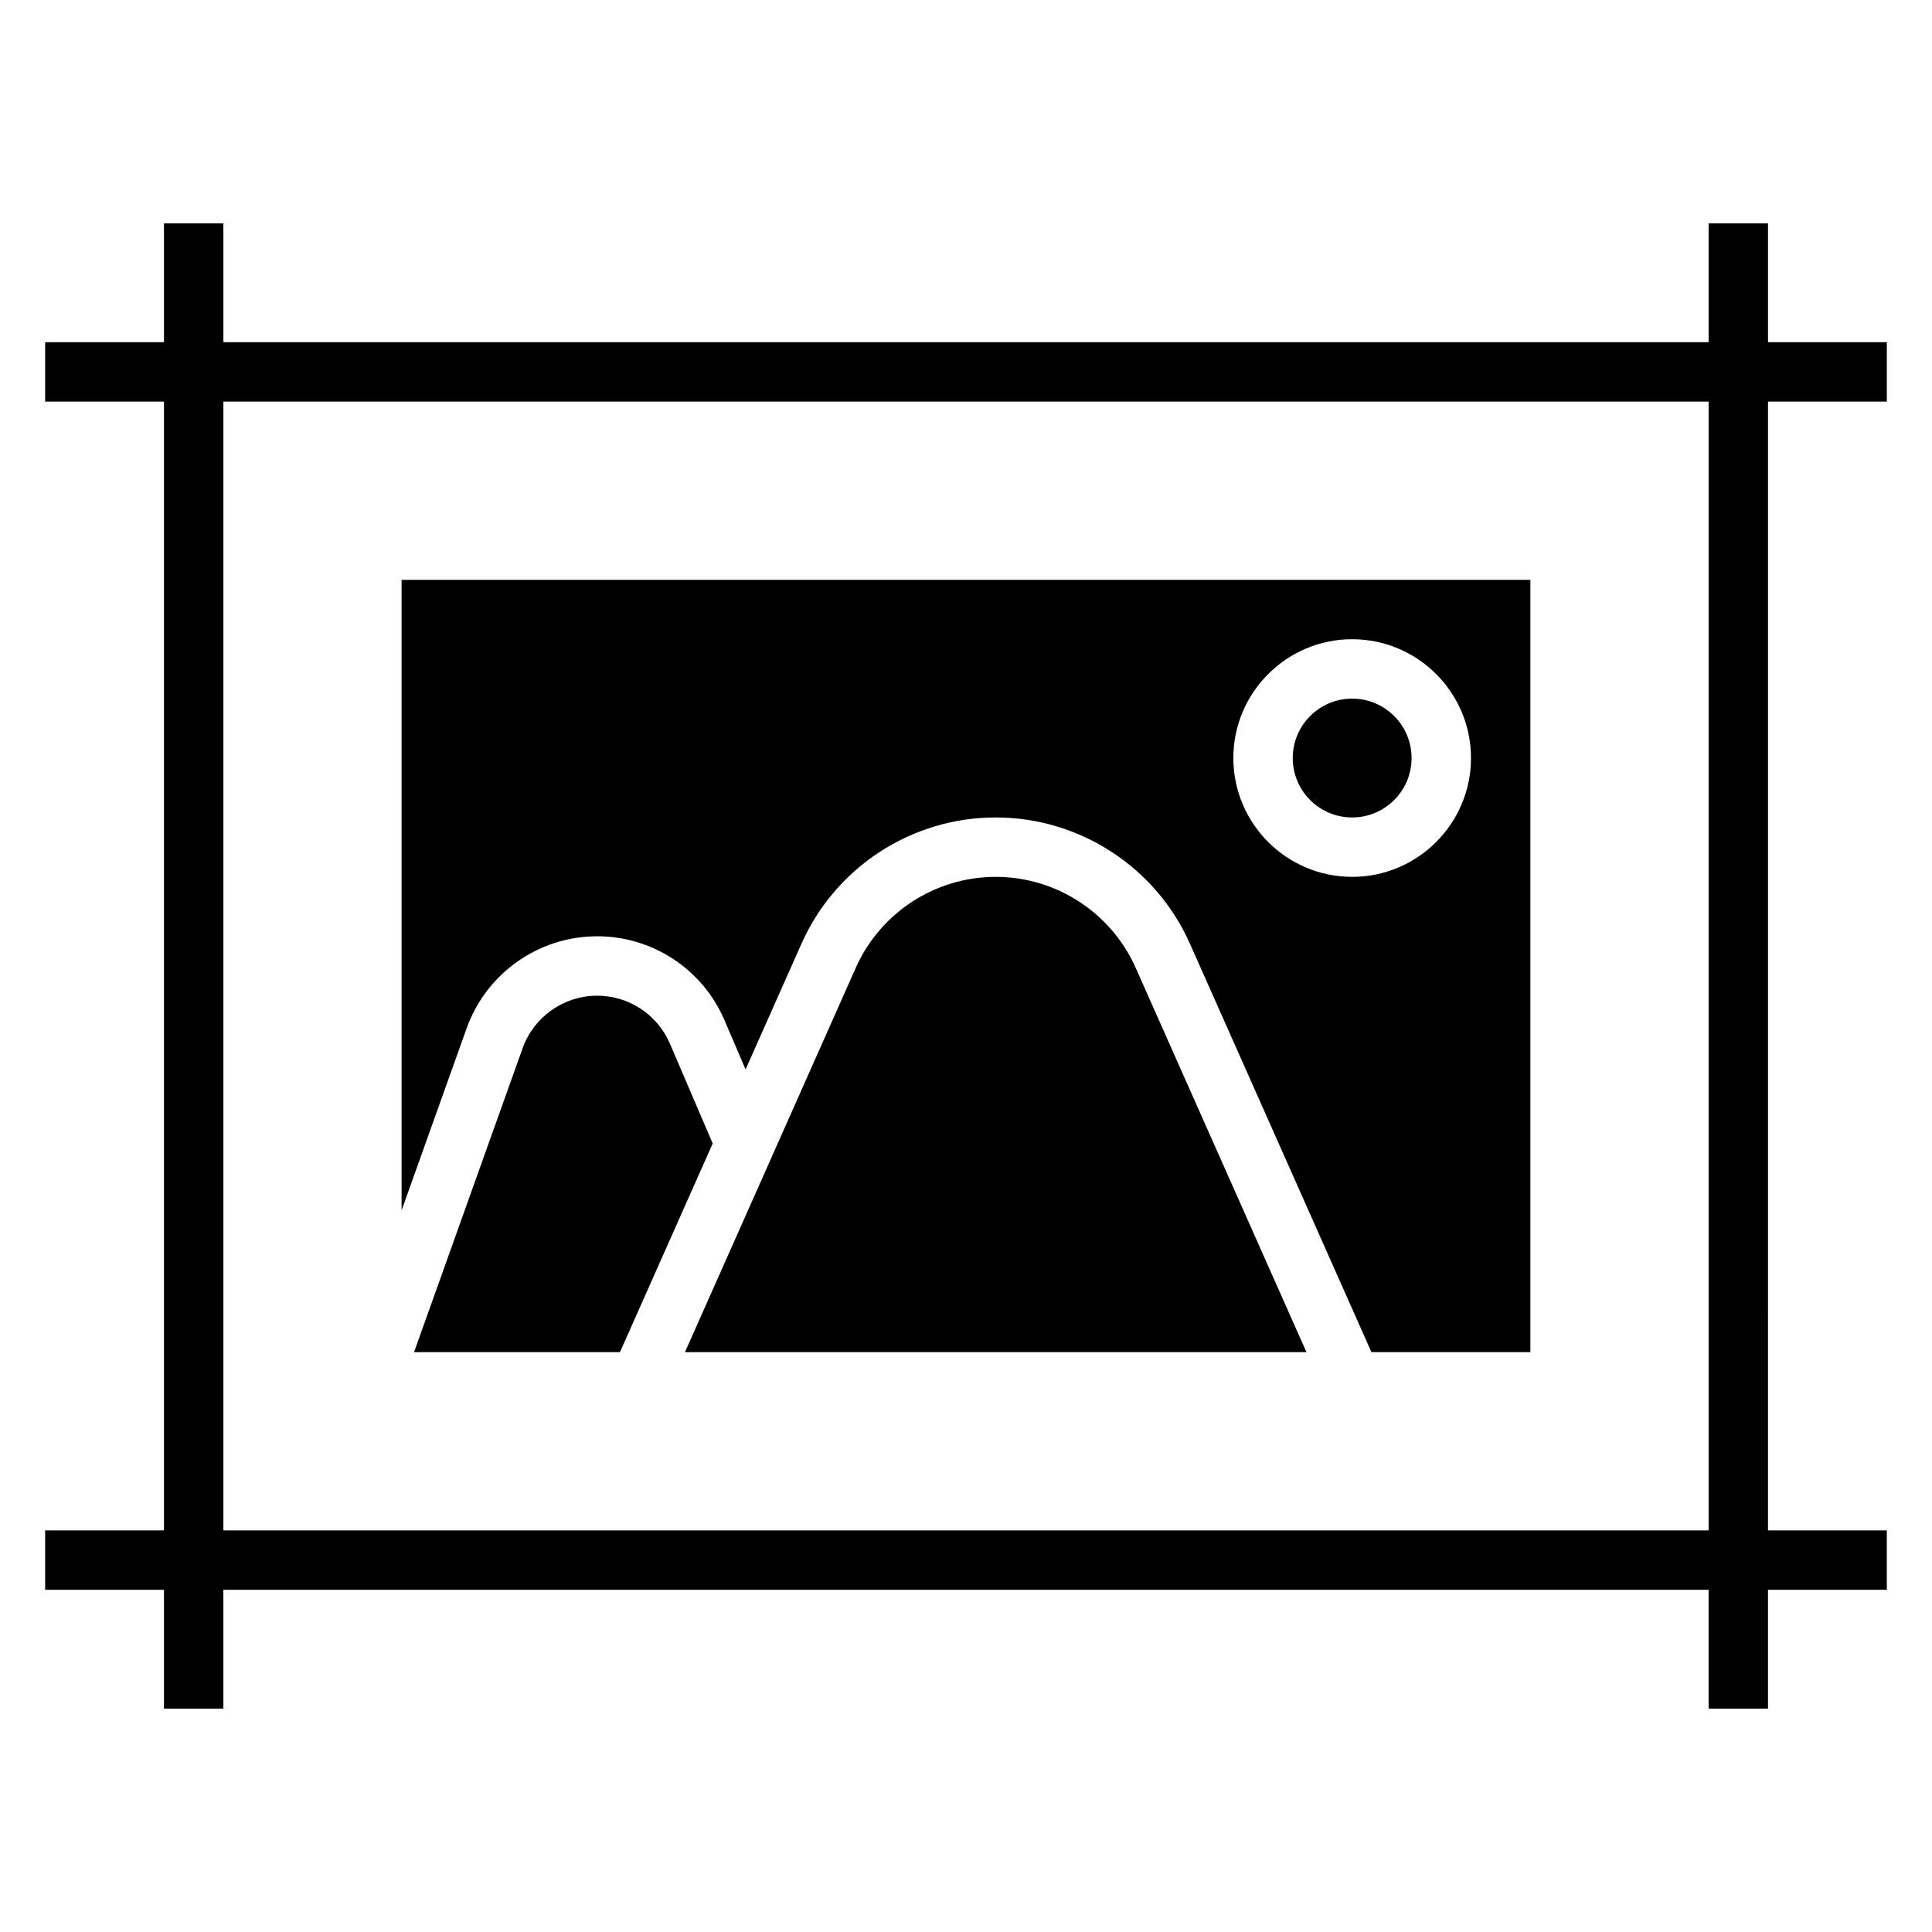
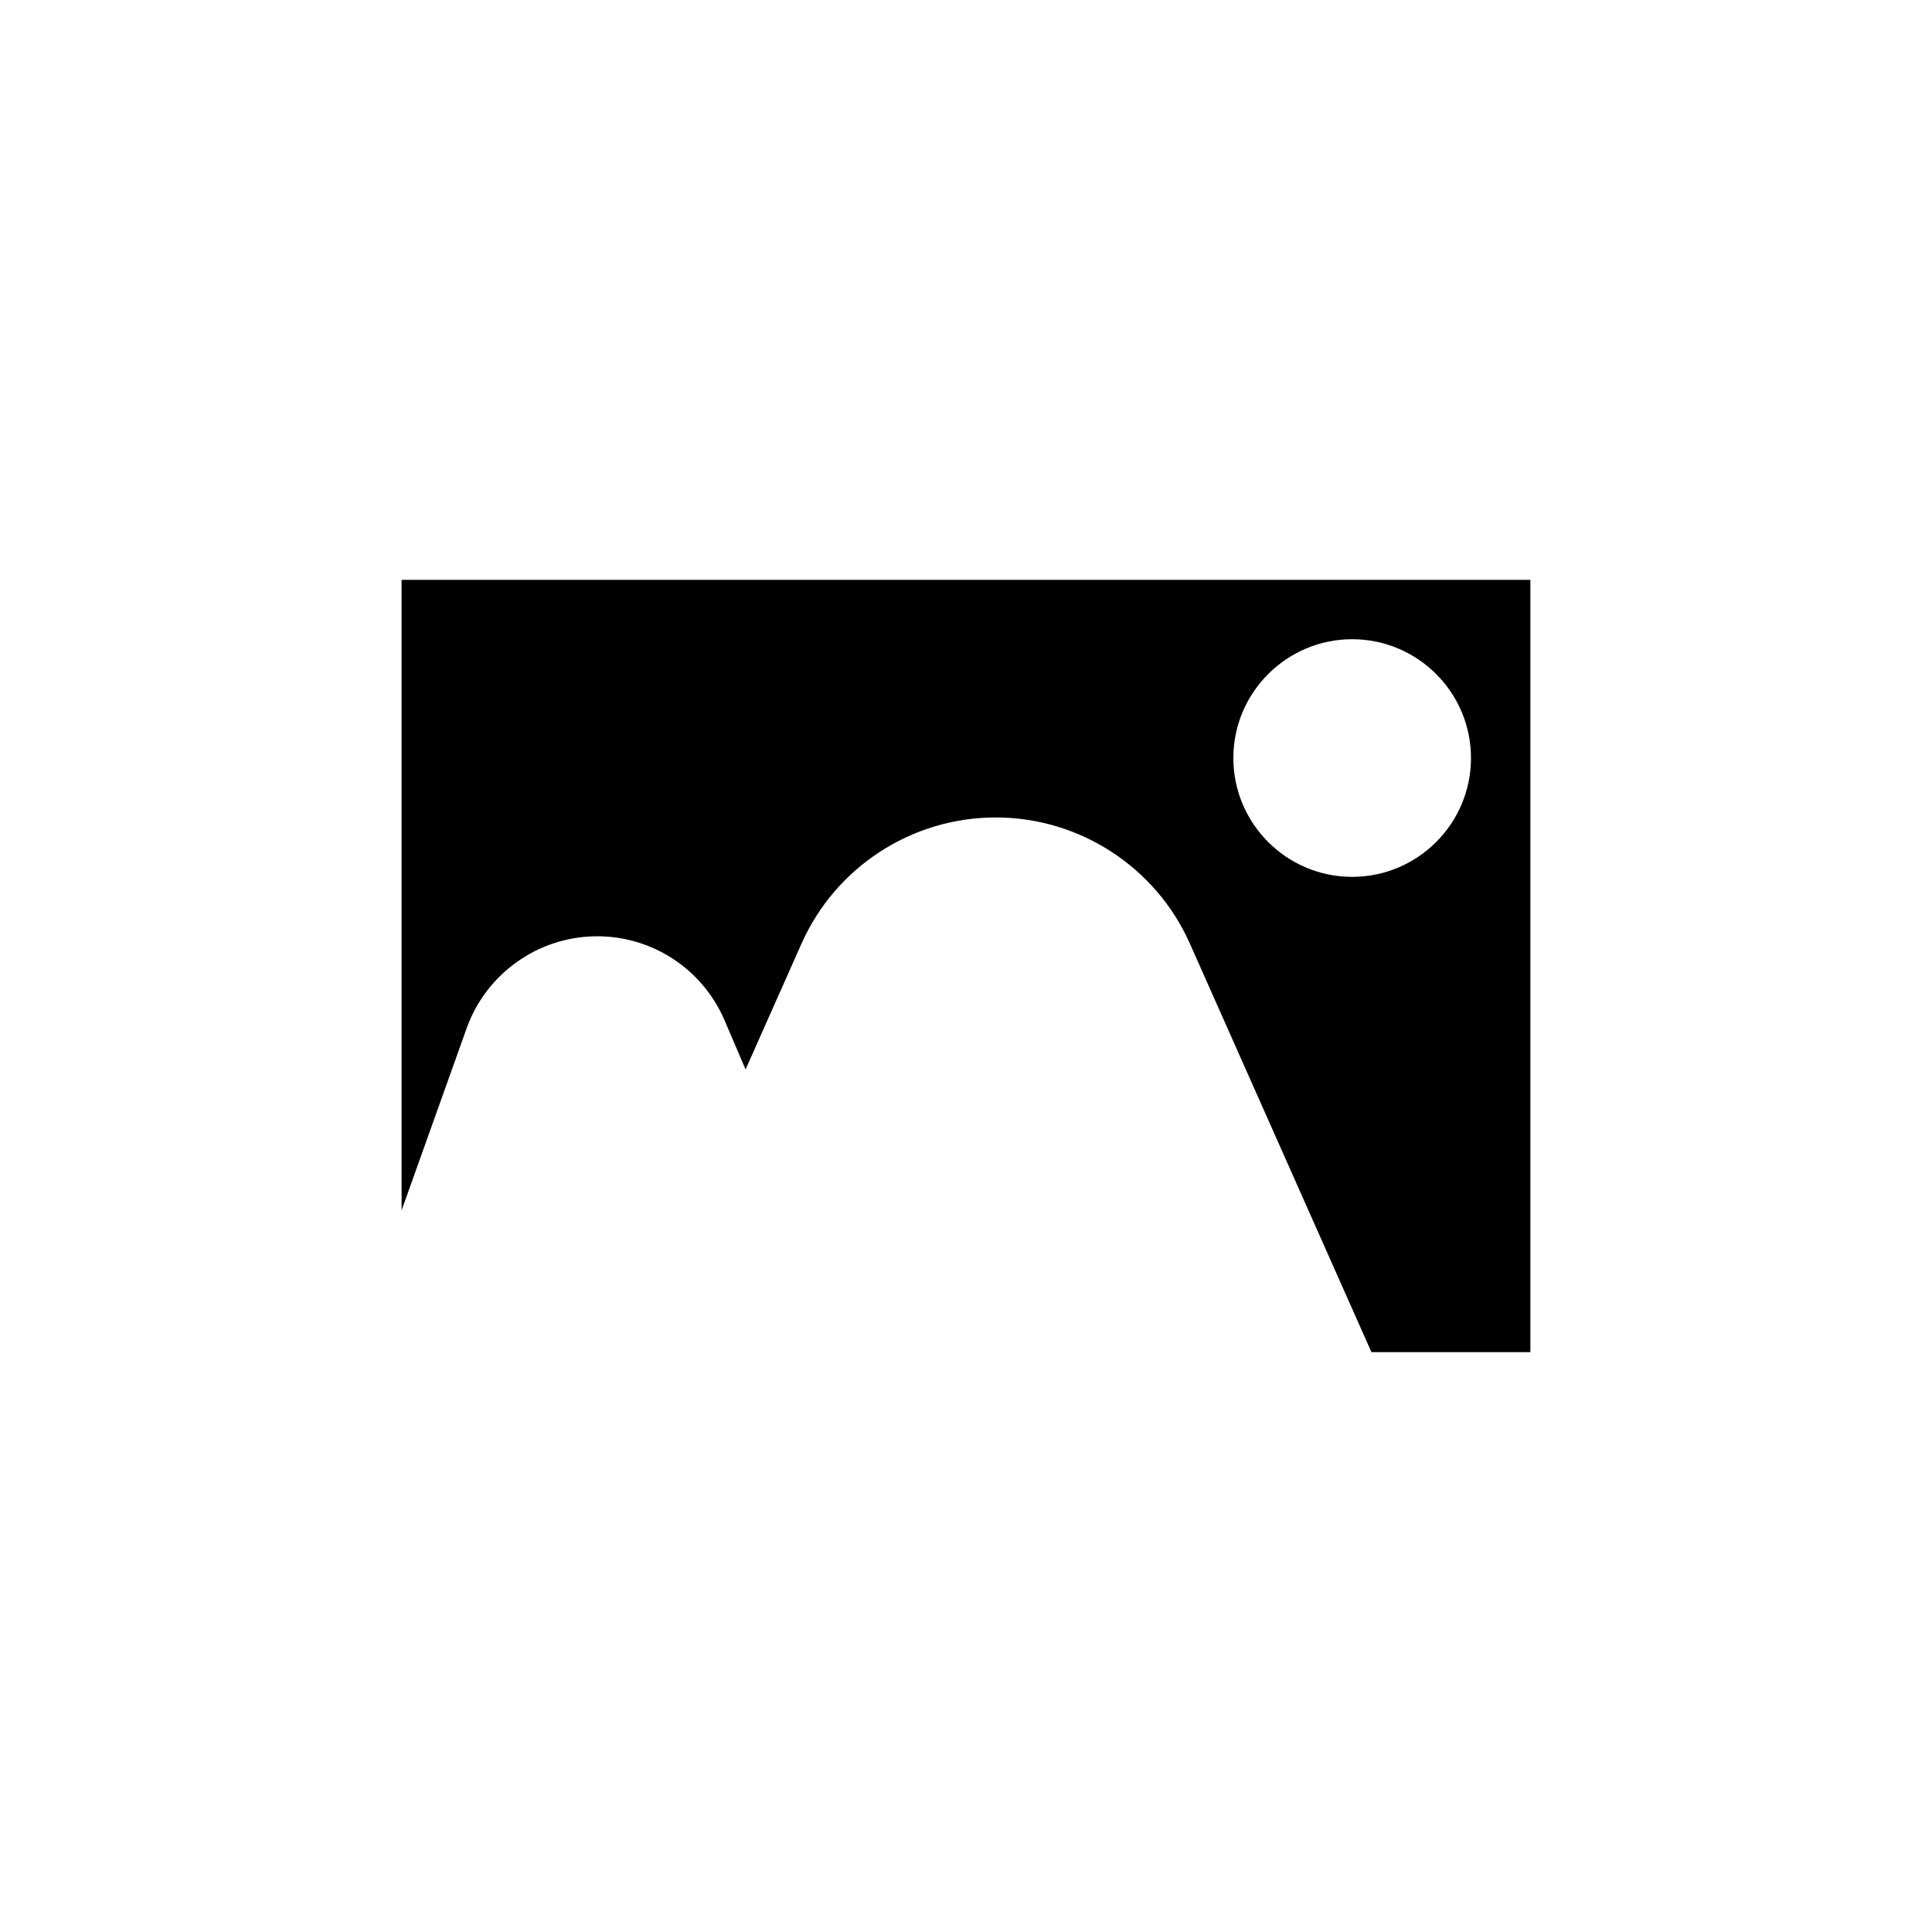
<svg xmlns="http://www.w3.org/2000/svg" fill="#000000" width="800px" height="800px" version="1.1" viewBox="144 144 512 512">
  <g>
-     <path d="m407.87 376.38c-16.02 0-30.574 9.461-37.078 24.098l-45.273 101.86h164.71l-45.266-101.86c-6.516-14.637-21.07-24.098-37.09-24.098z" />
-     <path d="m518.08 344.89c0 8.695-7.047 15.742-15.742 15.742-8.695 0-15.746-7.047-15.746-15.742 0-8.695 7.051-15.746 15.746-15.746 8.695 0 15.742 7.051 15.742 15.746" />
    <path d="m302.25 392.12c14.711 0 27.961 8.738 33.754 22.262l5.582 13.027 14.816-33.324c9.031-20.32 29.23-33.453 51.469-33.453 22.238 0 42.438 13.129 51.469 33.449l48.105 108.25h42.121v-204.67h-299.14v167.1l17.238-48.254c5.207-14.59 19.105-24.383 34.582-24.383zm200.09-78.719c17.367 0 31.488 14.121 31.488 31.488 0 17.367-14.121 31.488-31.488 31.488-17.367 0-31.488-14.121-31.488-31.488 0-17.367 14.121-31.488 31.488-31.488z" />
-     <path d="m321.54 420.59c-3.316-7.727-10.879-12.719-19.289-12.719-8.848 0-16.781 5.598-19.758 13.926l-28.766 80.539h54.57l24.578-55.301z" />
-     <path d="m644.03 250.43v-15.742h-31.488v-31.488h-15.742v31.488h-393.6v-31.488h-15.746v31.488h-31.488v15.742h31.488v299.14h-31.488v15.742h31.488v31.488h15.742v-31.488h393.6v31.488h15.742v-31.488h31.488v-15.742h-31.488l0.004-299.14zm-47.23 299.14h-393.6v-299.14h393.6z" />
  </g>
</svg>